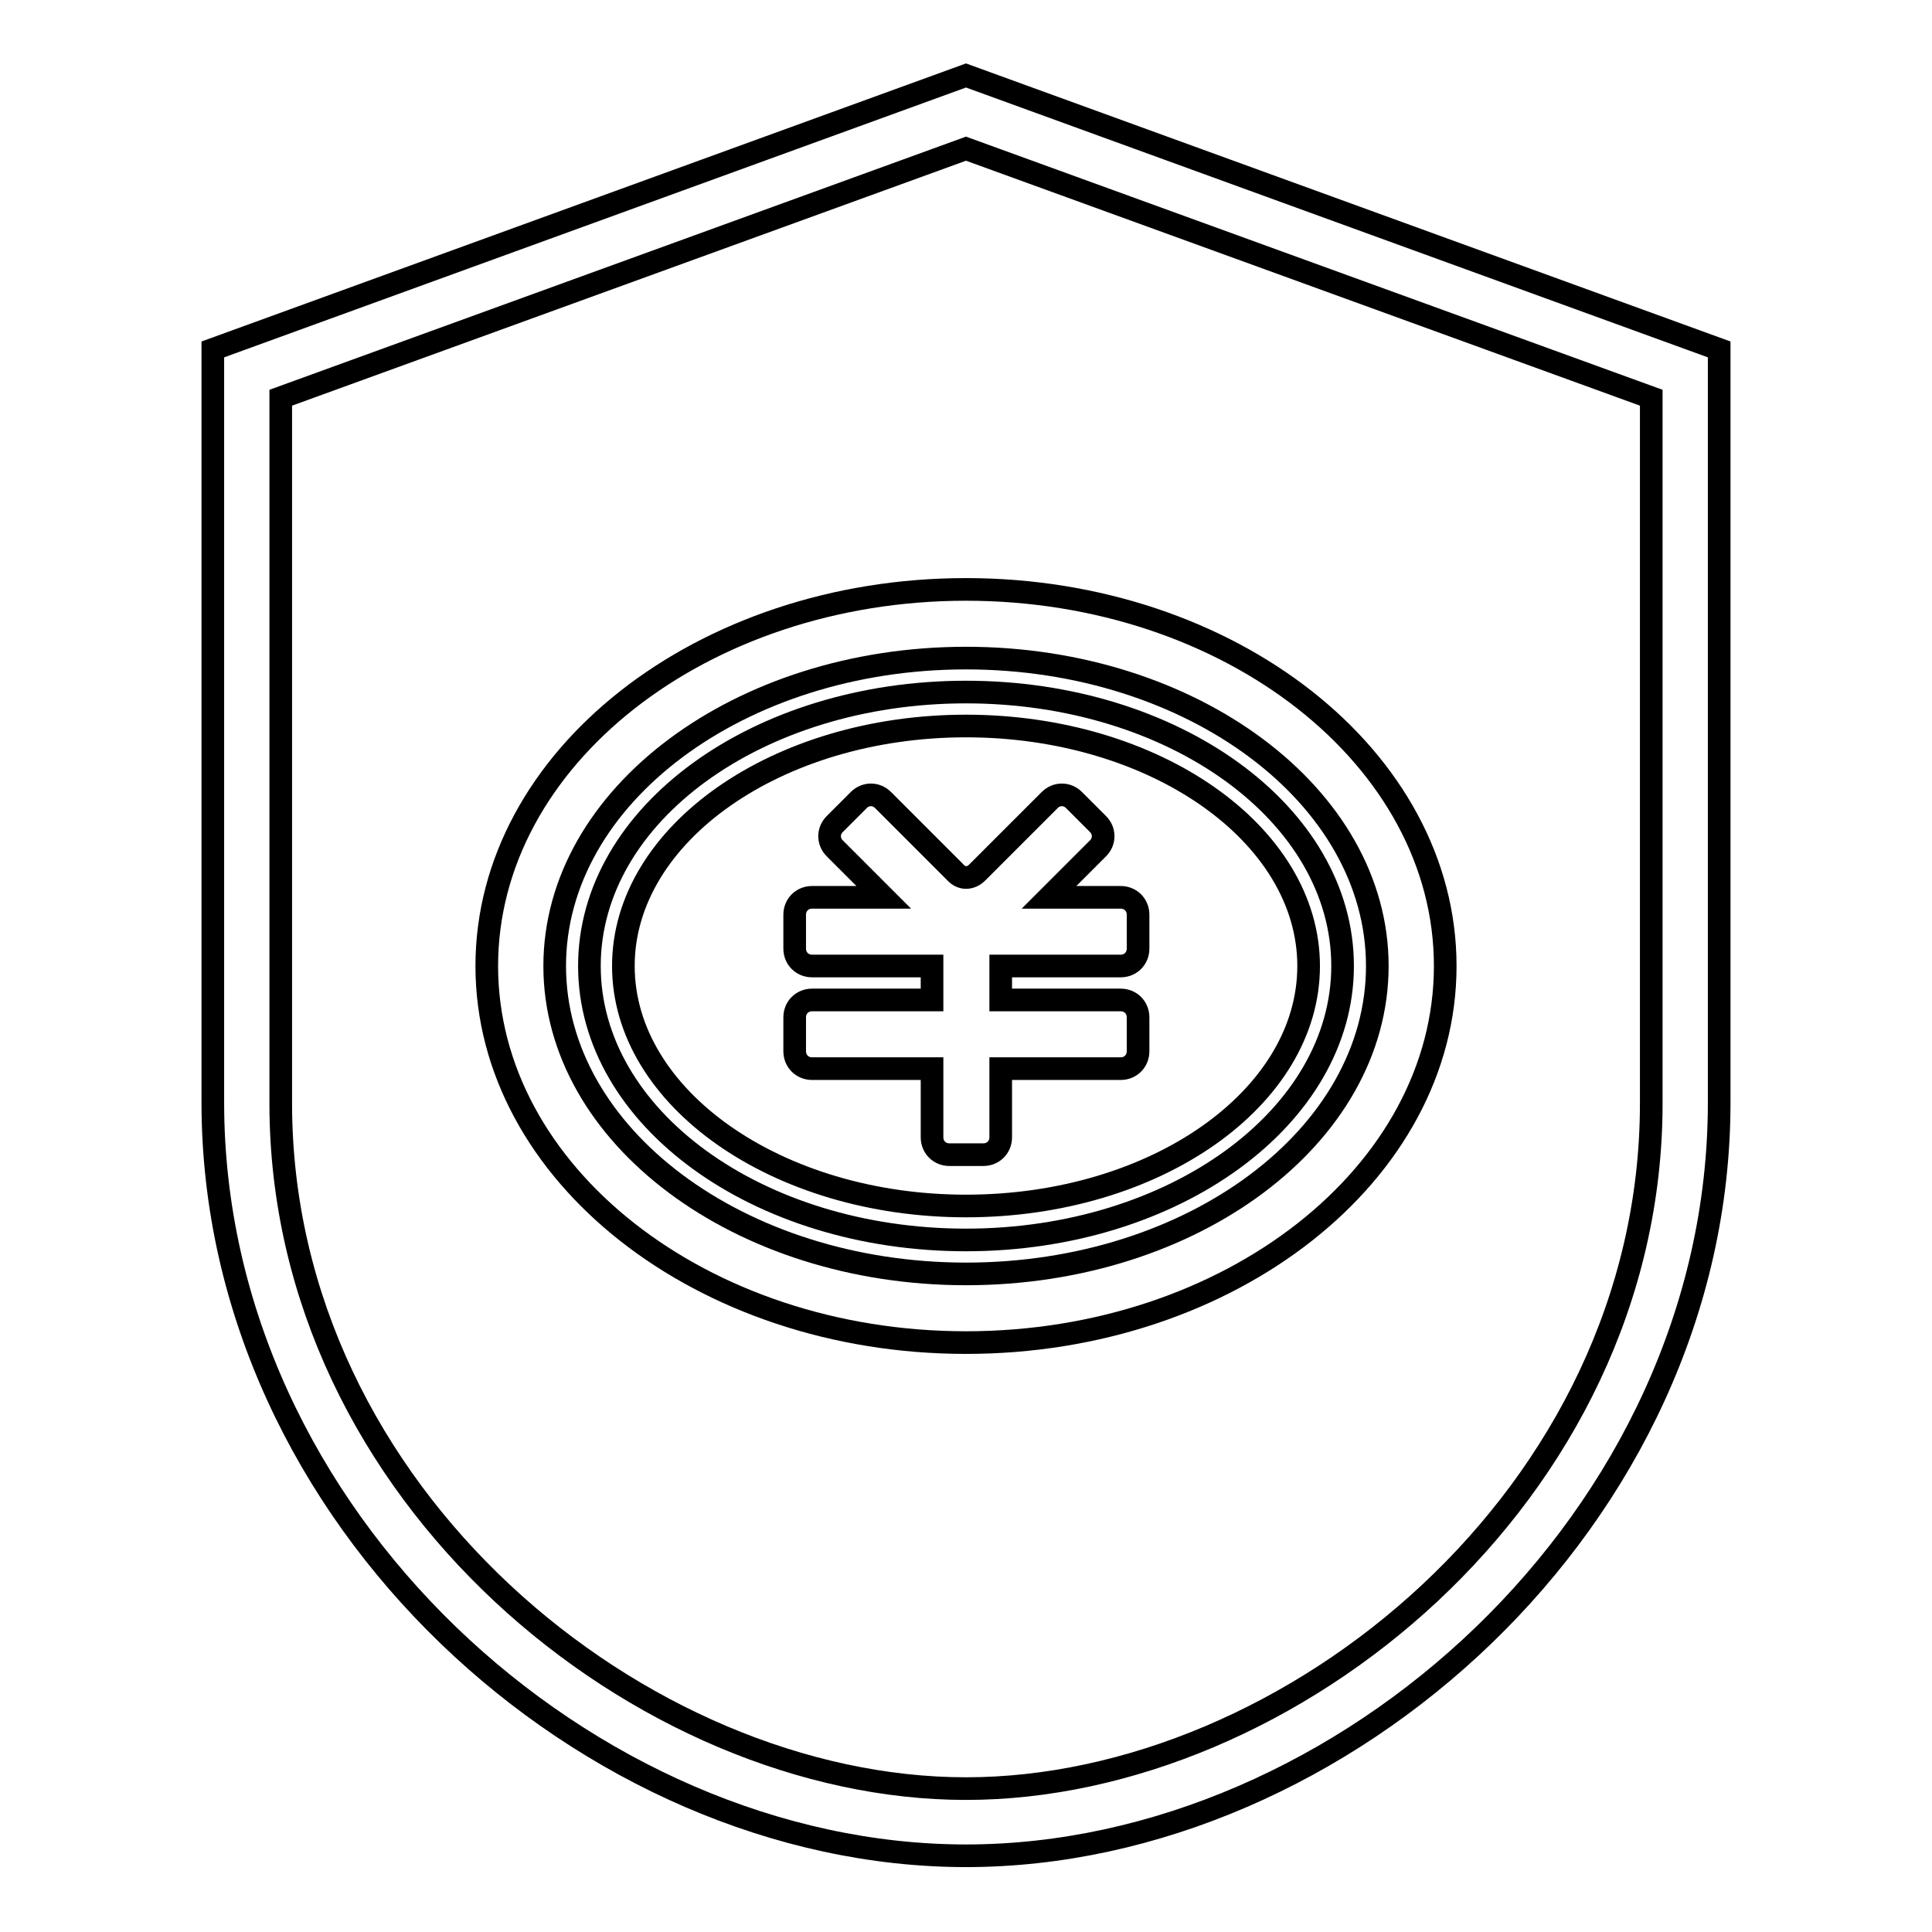
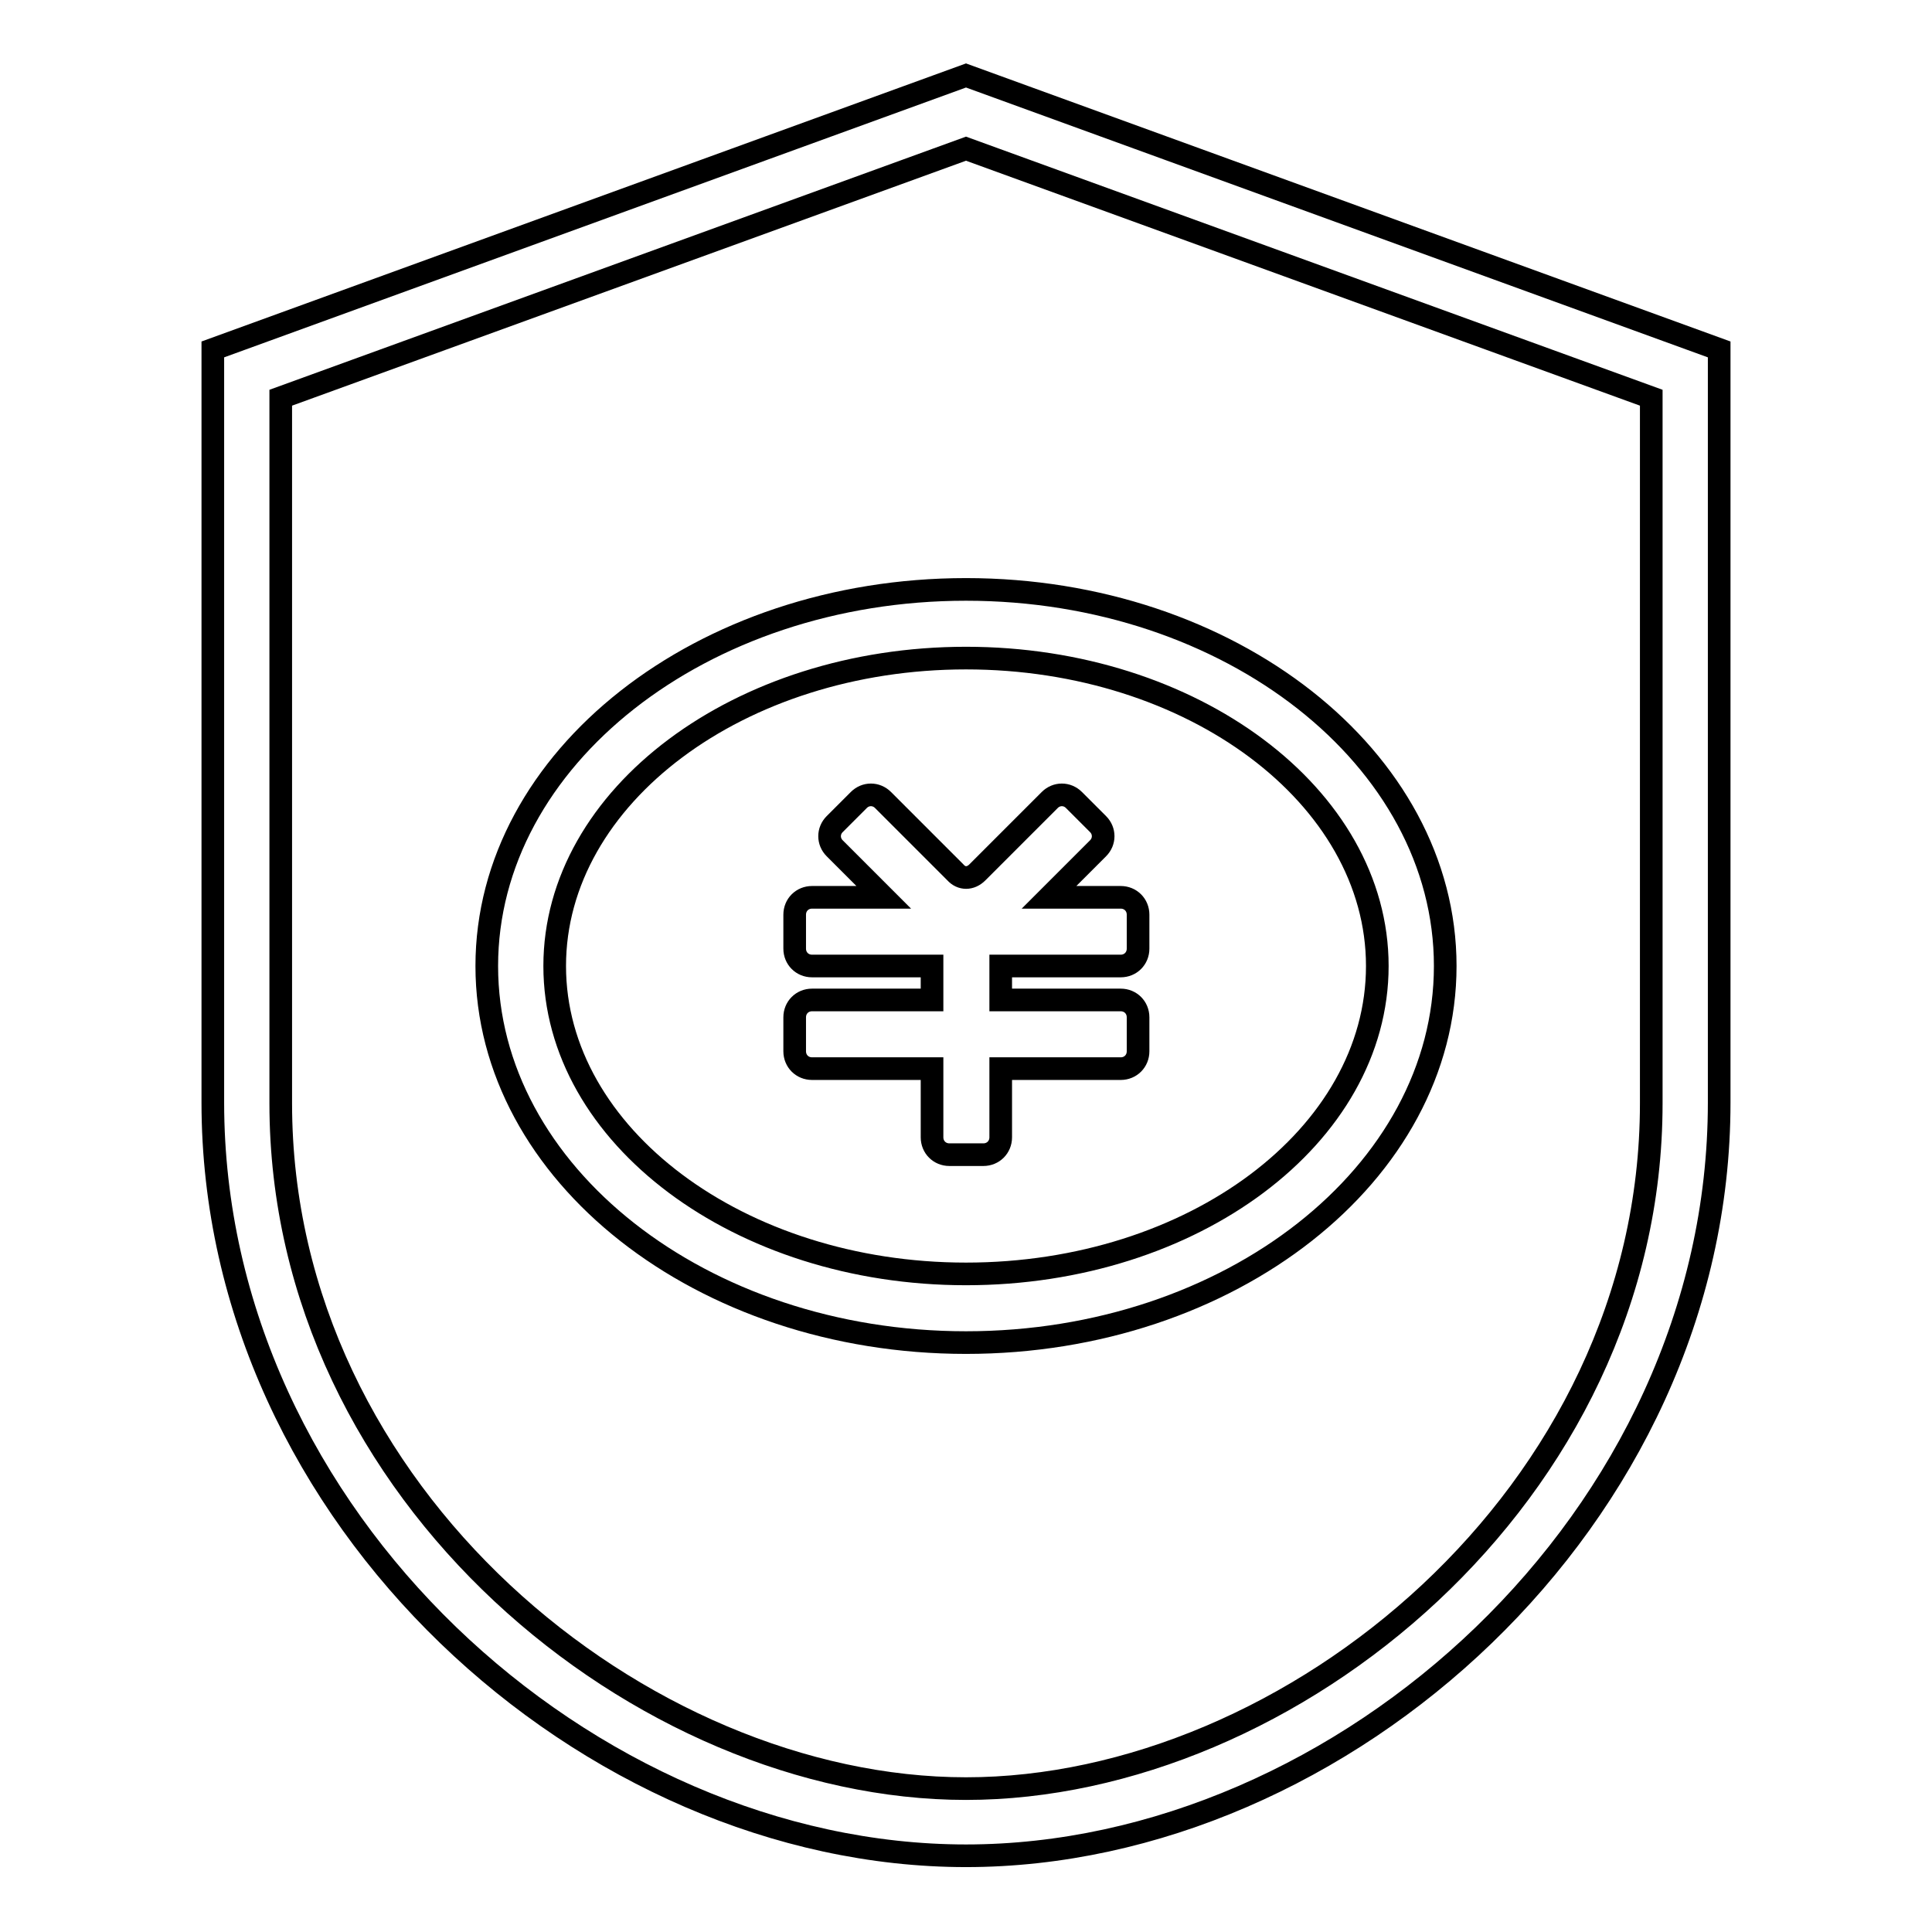
<svg xmlns="http://www.w3.org/2000/svg" version="1.1" x="0px" y="0px" viewBox="0 0 256 256" enable-background="new 0 0 256 256" xml:space="preserve">
  <g>
    <g>
      <path stroke-width="3" fill-opacity="0" stroke="#000000" d="M128,10L28.2,46.3c0,0,0,96.8,0,99.8c0,55.1,49.9,99.8,99.8,99.8c49.9,0,99.8-44.7,99.8-99.8c0-3.1,0-99.8,0-99.8L128,10z M218.8,146.2c0,51.9-47.9,90.8-90.8,90.8c-42.8,0-90.8-38.8-90.8-90.8V52.7l90.8-33l90.8,33V146.2z" />
      <path stroke-width="3" fill-opacity="0" stroke="#000000" d="M64.5,128c0,27.5,28.5,49.9,63.5,49.9c35,0,63.5-22.4,63.5-49.9c0-27.5-28.5-49.9-63.5-49.9C93,78.1,64.5,100.5,64.5,128z M182.5,128c0,22.5-24.4,40.8-54.5,40.8c-30,0-54.5-18.3-54.5-40.8S98,87.2,128,87.2C158,87.2,182.5,105.5,182.5,128z" />
-       <path stroke-width="3" fill-opacity="0" stroke="#000000" d="M78.1,128c0,20.1,22.3,36.3,49.9,36.3s49.9-16.3,49.9-36.3c0-20.1-22.3-36.3-49.9-36.3S78.1,107.9,78.1,128z M173.4,128c0,17.5-20.3,31.8-45.4,31.8c-25,0-45.4-14.3-45.4-31.8c0-17.5,20.4-31.8,45.4-31.8C153,96.2,173.4,110.5,173.4,128z" />
      <path stroke-width="3" fill-opacity="0" stroke="#000000" d="M126.6,115.6l-9.6-9.6c-0.9-0.9-2.3-0.9-3.2,0l-3.2,3.2c-0.9,0.9-0.9,2.3,0,3.2l6.5,6.5h-9.5c-1.3,0-2.3,1-2.3,2.3v4.5c0,1.3,1,2.3,2.3,2.3h15.9v4.5h-15.9c-1.3,0-2.3,1-2.3,2.3v4.5c0,1.3,1,2.3,2.3,2.3h15.9v9.1c0,1.3,1,2.3,2.3,2.3h4.5c1.3,0,2.3-1,2.3-2.3v-9.1h15.9c1.3,0,2.3-1,2.3-2.3v-4.5c0-1.3-1-2.3-2.3-2.3h-15.9V128h15.9c1.3,0,2.3-1,2.3-2.3v-4.5c0-1.3-1-2.3-2.3-2.3H139l6.5-6.5c0.9-0.9,0.9-2.3,0-3.2l-3.2-3.2c-0.9-0.9-2.3-0.9-3.2,0l-9.6,9.6C128.6,116.5,127.4,116.5,126.6,115.6z" />
    </g>
  </g>
</svg>